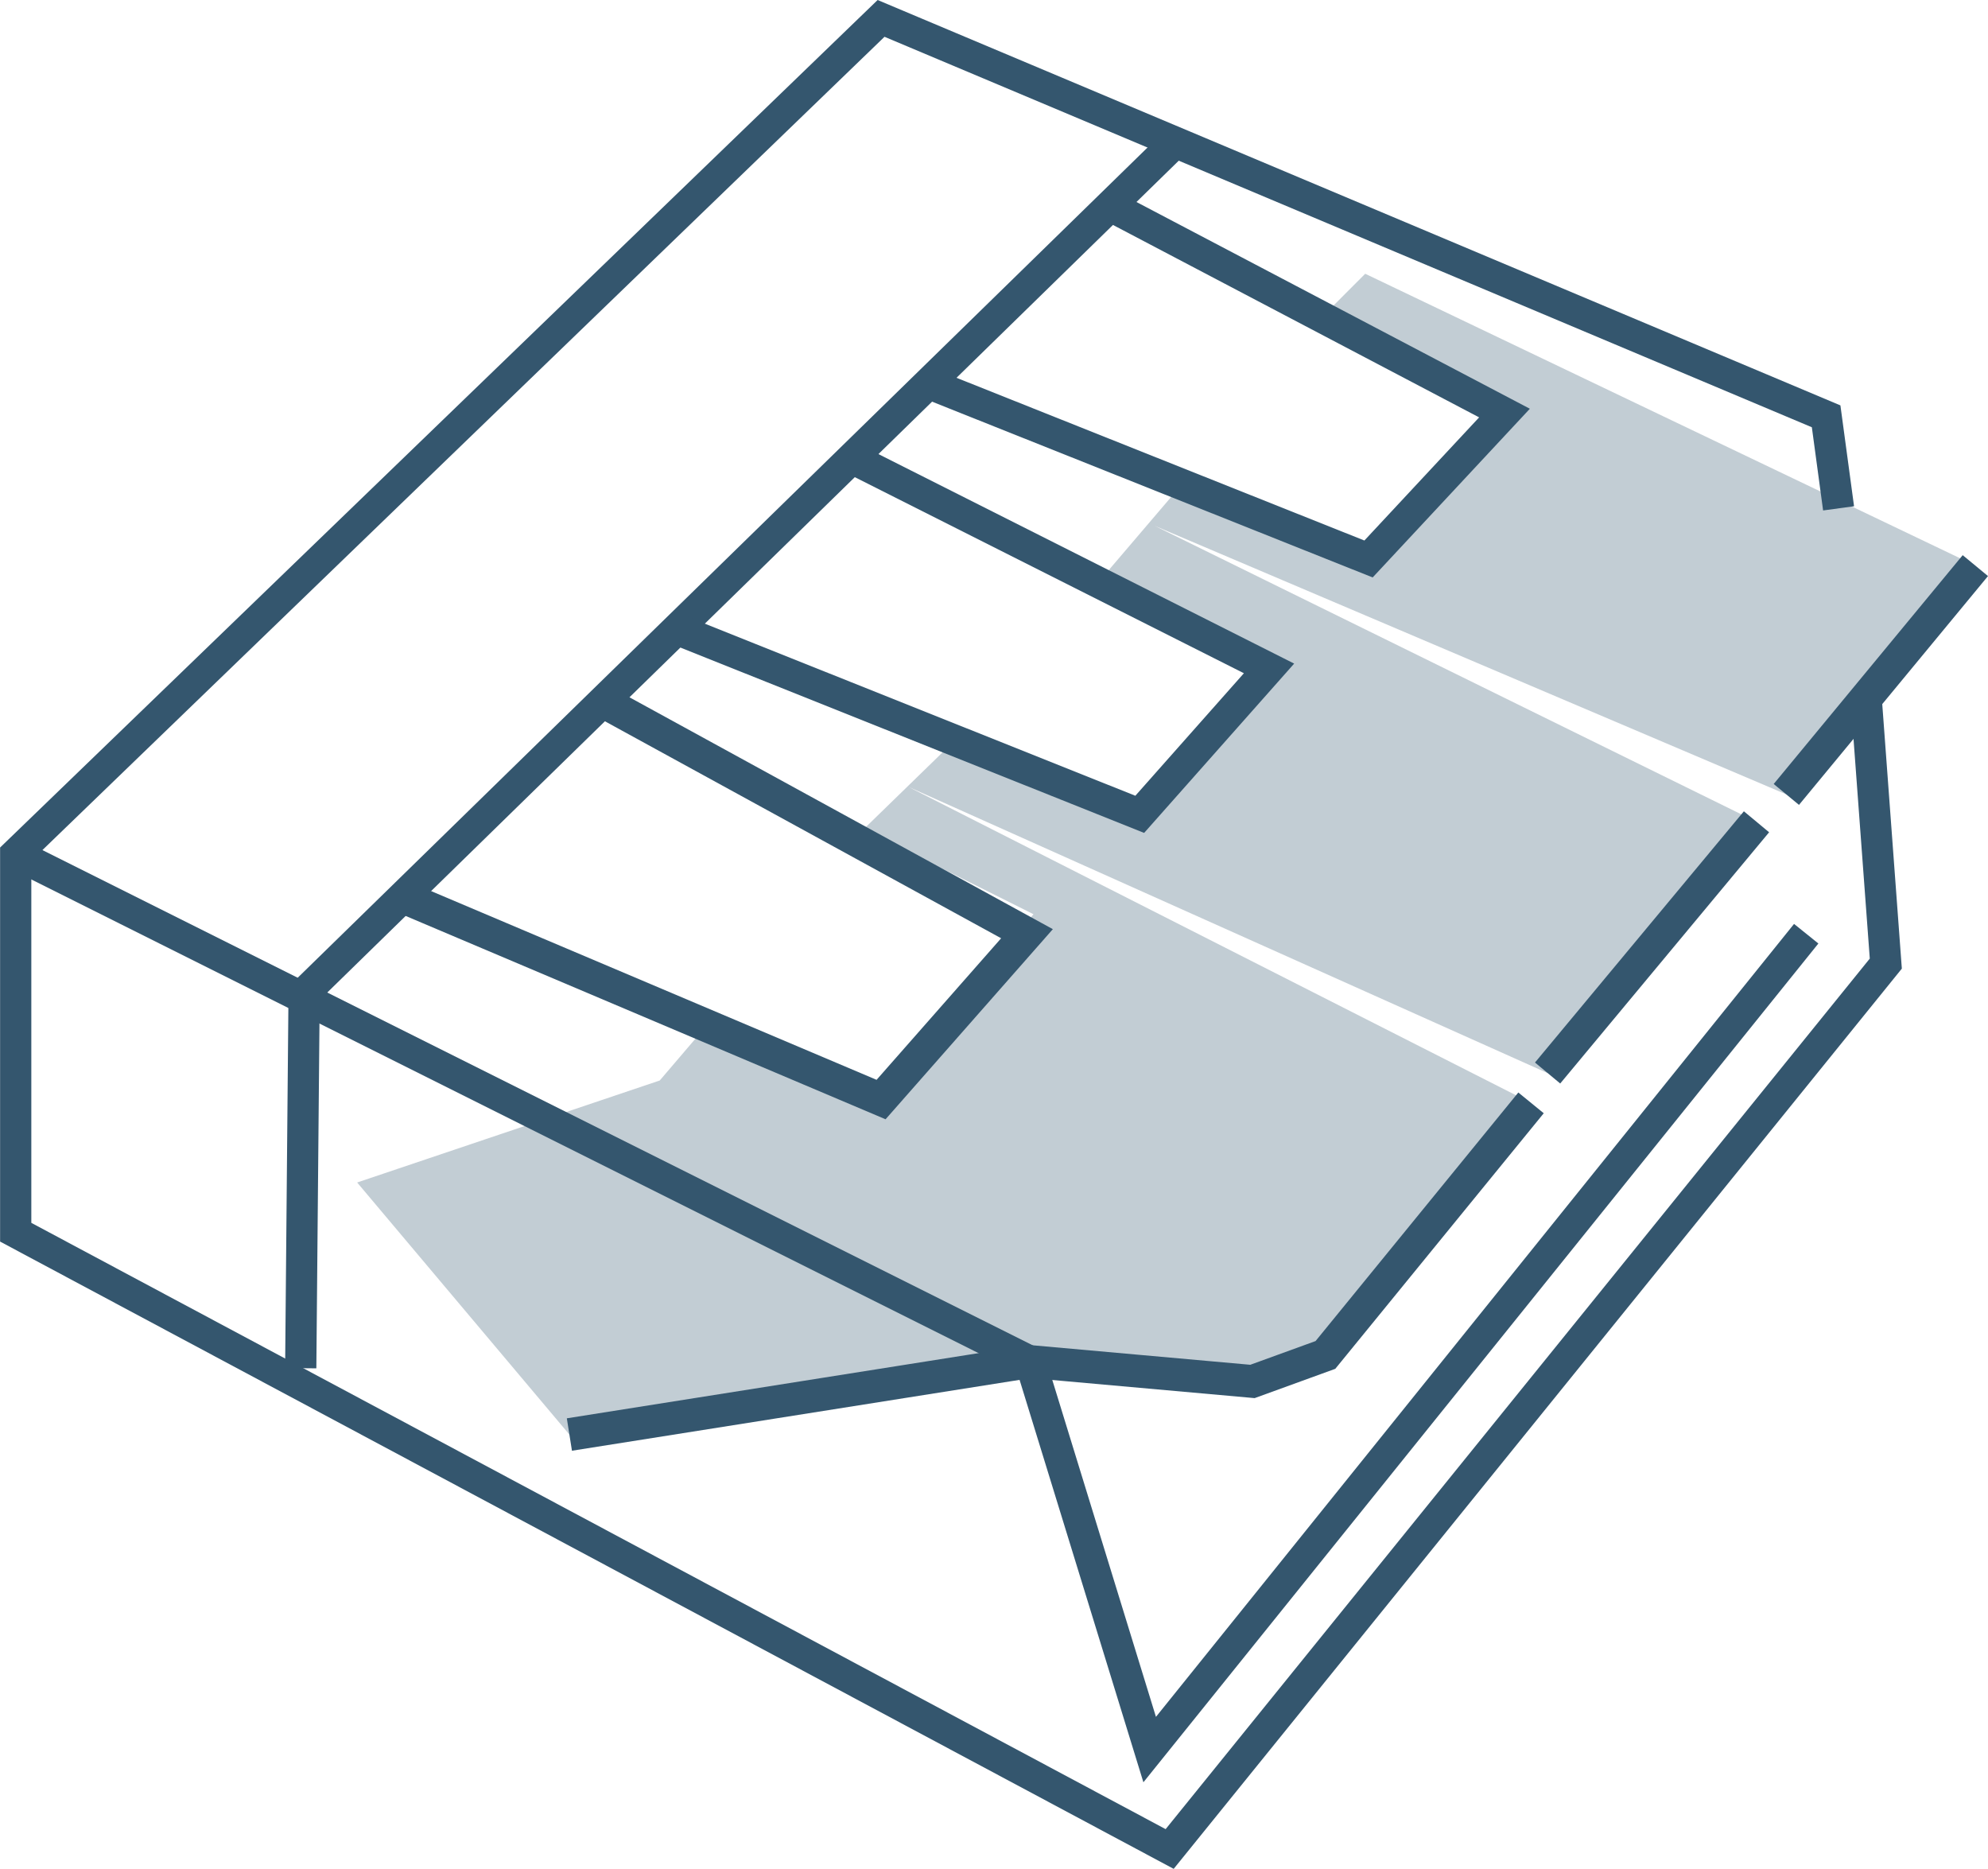
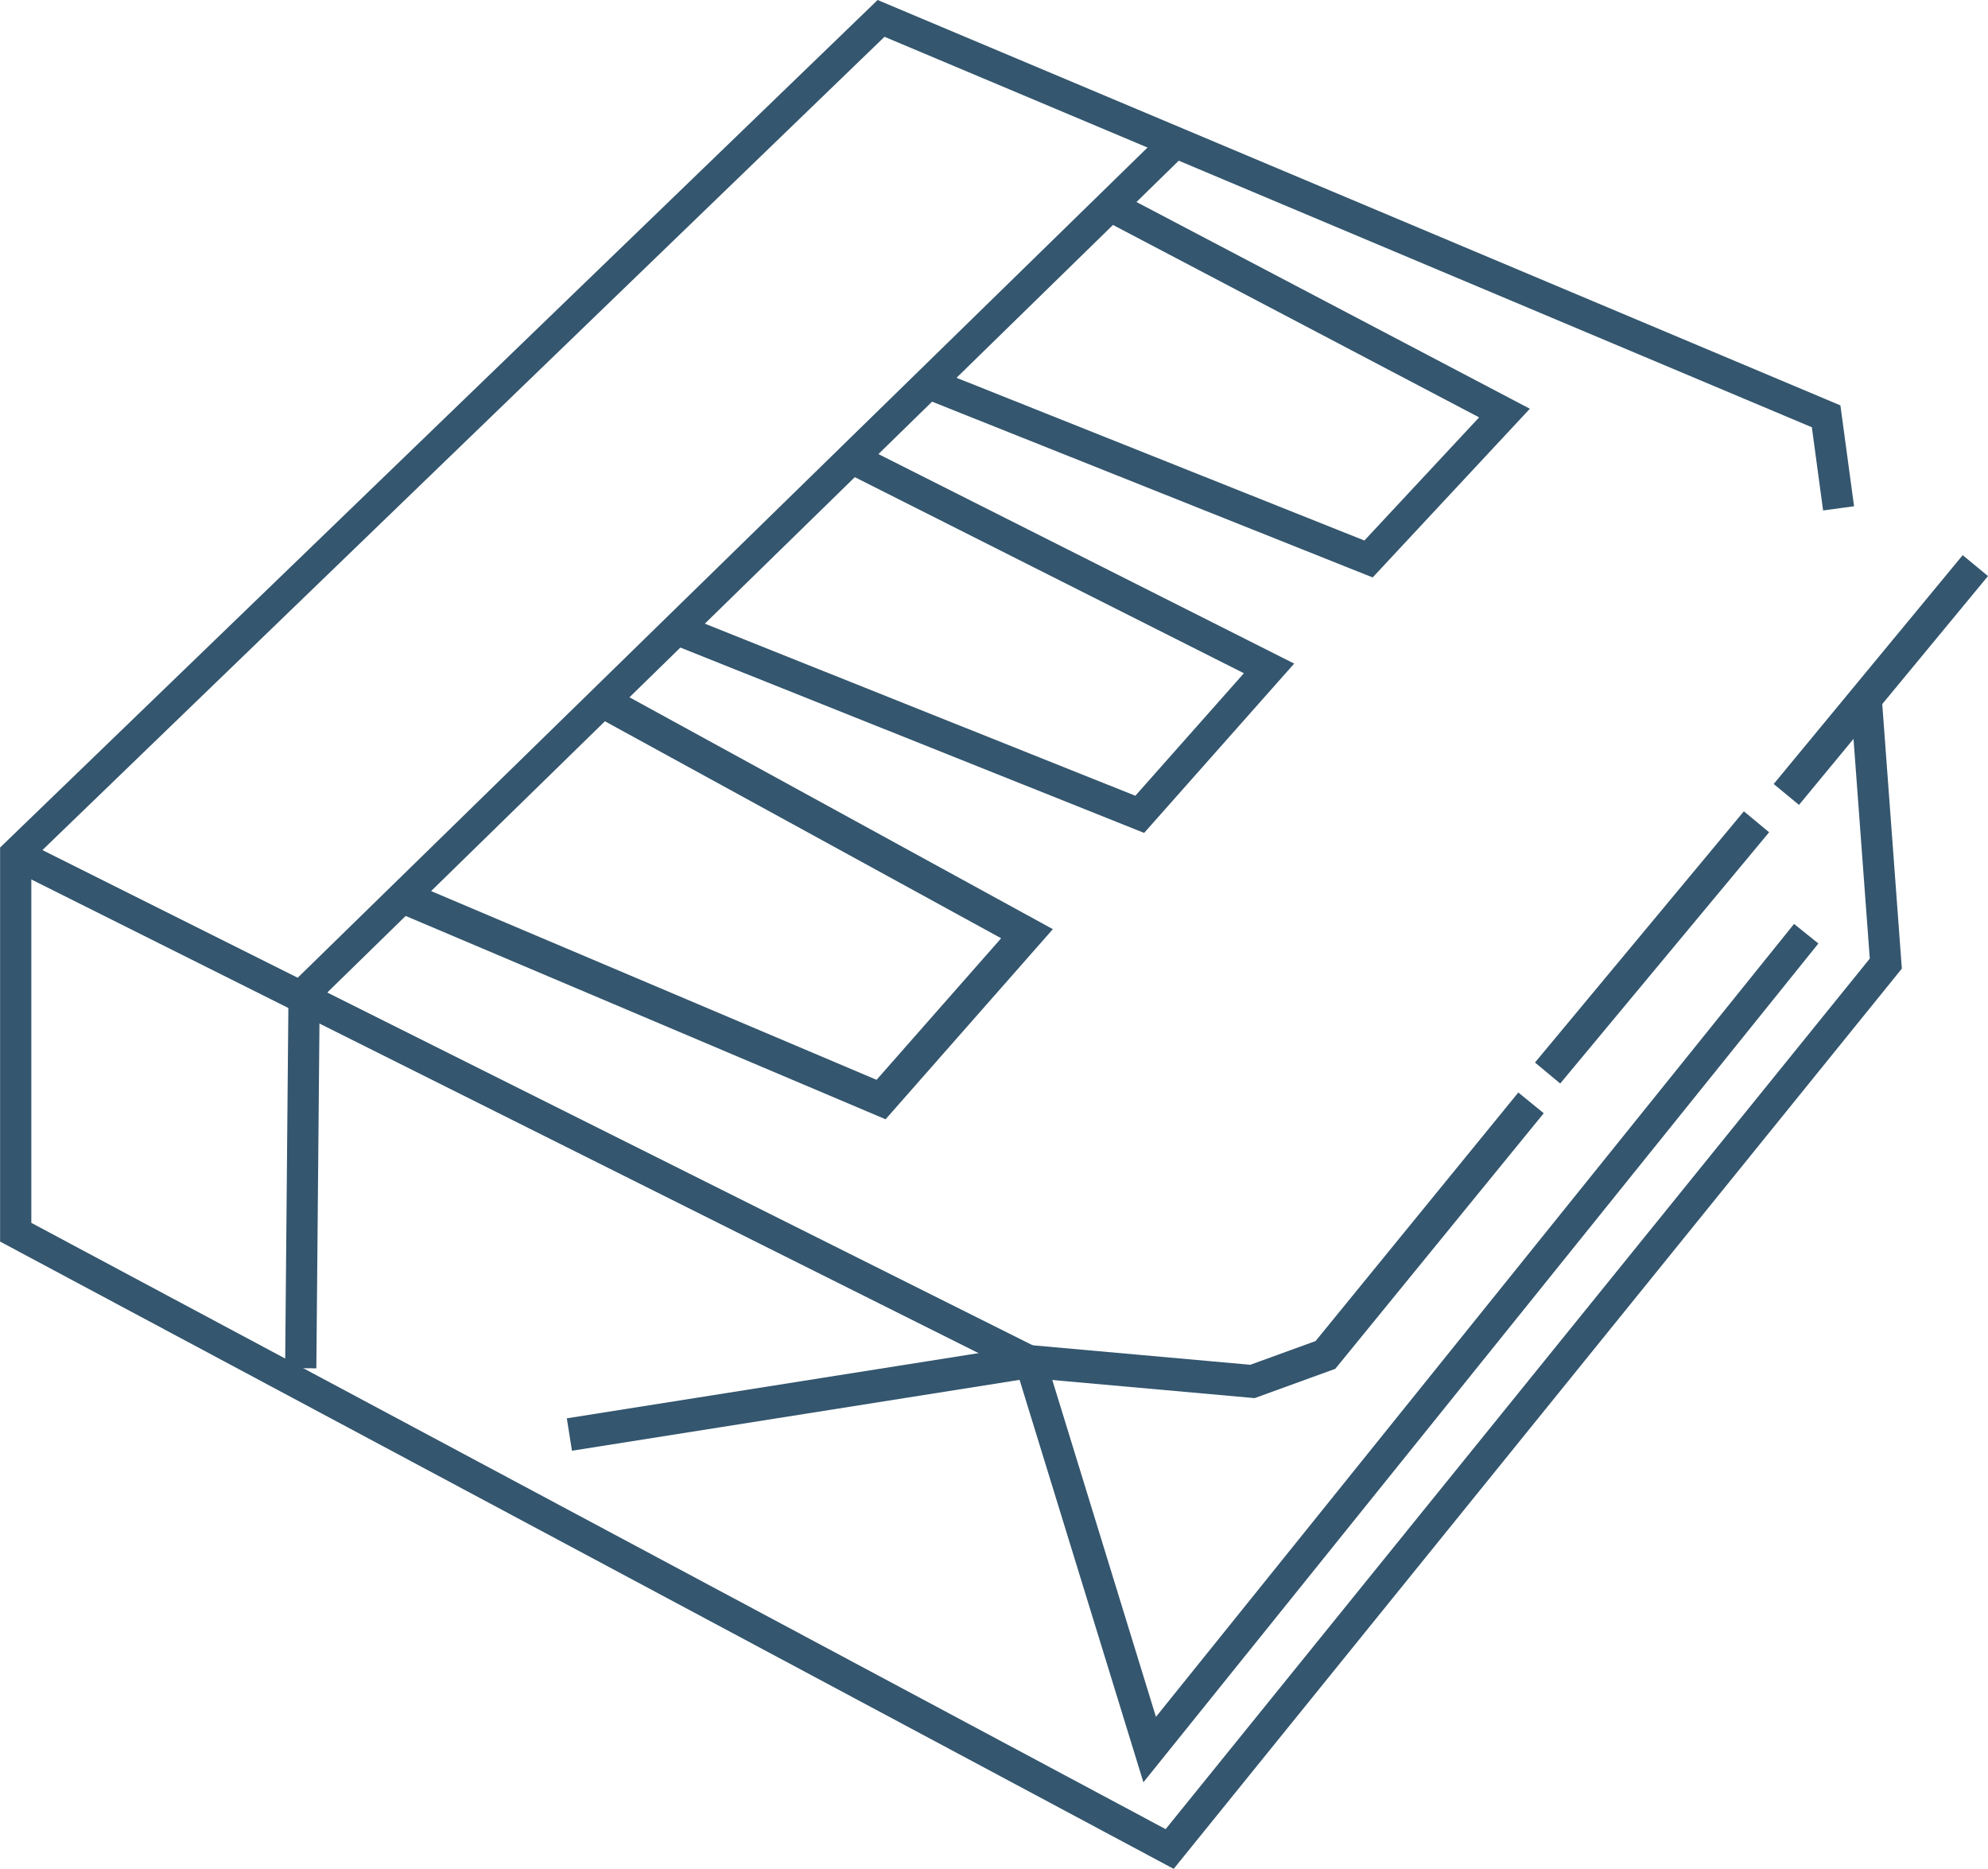
<svg xmlns="http://www.w3.org/2000/svg" width="66.456" height="62.466" viewBox="0 0 66.456 62.466">
  <defs>
    <clipPath id="a">
      <rect width="66.456" height="62.466" fill="none" />
    </clipPath>
    <clipPath id="b">
      <rect width="66.456" height="62.466" transform="translate(0 0)" fill="none" />
    </clipPath>
    <clipPath id="c">
-       <rect width="54.093" height="38.797" transform="translate(11.939 9.15)" fill="none" />
-     </clipPath>
+       </clipPath>
  </defs>
  <g clip-path="url(#a)">
    <g clip-path="url(#b)">
      <g opacity="0.3">
        <g clip-path="url(#c)">
-           <path d="M22.054,36.114,23.689,34.2,29.2,36.779l5.348-6.222-5.681-2.84,3.076-2.993L38.1,27.468l4.406-5.321L36.769,19.4l2.91-3.409L46,18.656l3.575-4.739-5.709-2.993L45.637,9.15l20.4,9.755-6.319,7.648L38.6,17.575l20.119,9.893-6.984,8.4L30.368,26.3,51.179,36.862l-6.872,8.425-2.439.886-7.427-.665L19.033,47.947l-7.094-8.424Z" fill="#34566e" />
-         </g>
+           </g>
      </g>
      <path d="M62.375,23.228l.665,8.979L39.1,61.8.525,41.185l0-12.636L29.453.615l31.592,13.3.416,3.076" fill="none" stroke="#34566e" stroke-width="1.044" />
      <path d="M.522,28.548l33.919,16.96,3.991,12.969L60.379,31.208" fill="none" stroke="#34566e" stroke-width="1.044" />
    </g>
    <path d="M39.1,4.938,10.166,33.2l-.113,12.53" fill="none" stroke="#34566e" stroke-width="1.044" />
    <path d="M37.213,6.933l13.08,6.873-4.545,4.877L31.089,12.836" fill="none" stroke="#34566e" stroke-width="1.044" />
    <path d="M28.387,15.269l14.035,7.072L38.1,27.218,22.623,21.033" fill="none" stroke="#34566e" stroke-width="1.044" />
    <path d="M20.364,23.56l13.967,7.648-4.878,5.543L13.491,29.989" fill="none" stroke="#34566e" stroke-width="1.097" />
    <path d="M19.034,47.947l15.408-2.439,7.426.665,2.439-.886,6.873-8.425" fill="none" stroke="#34566e" stroke-width="1.097" />
    <line y1="8.397" x2="6.983" transform="translate(51.734 27.467)" fill="none" stroke="#34566e" stroke-width="1.097" />
    <g clip-path="url(#b)">
      <line y1="7.648" x2="6.318" transform="translate(59.715 18.905)" fill="none" stroke="#34566e" stroke-width="1.097" />
    </g>
  </g>
</svg>